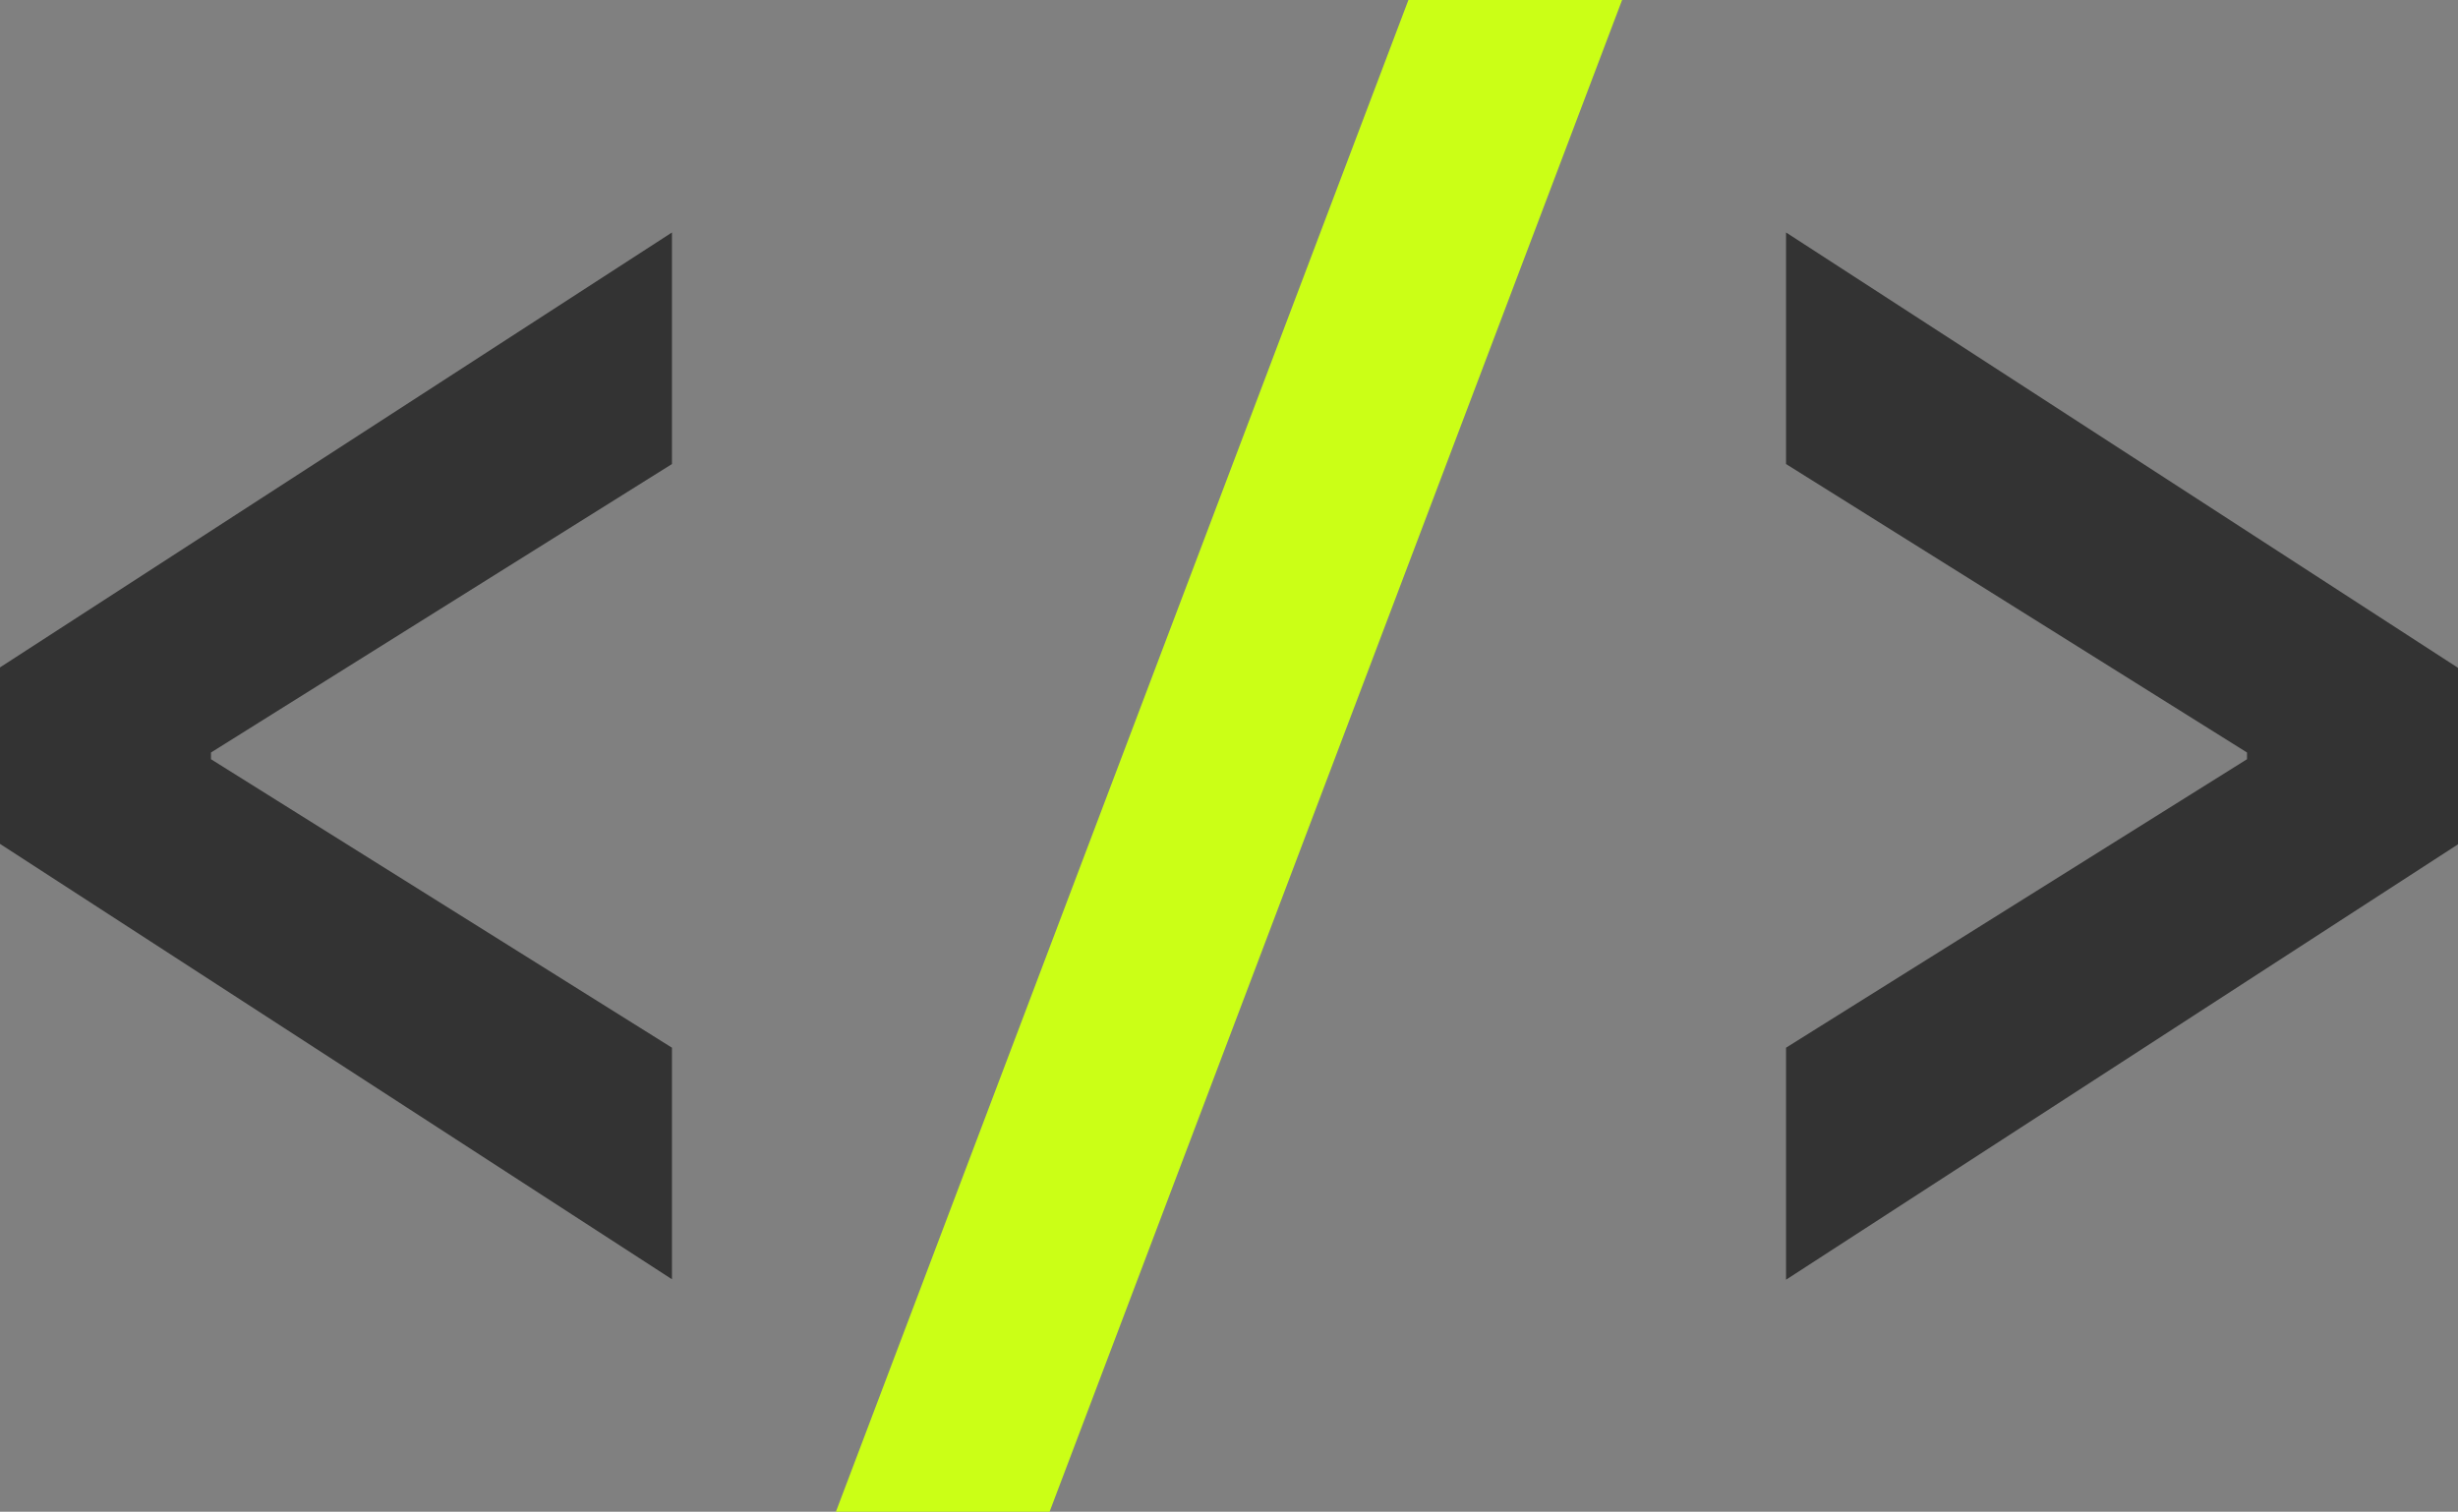
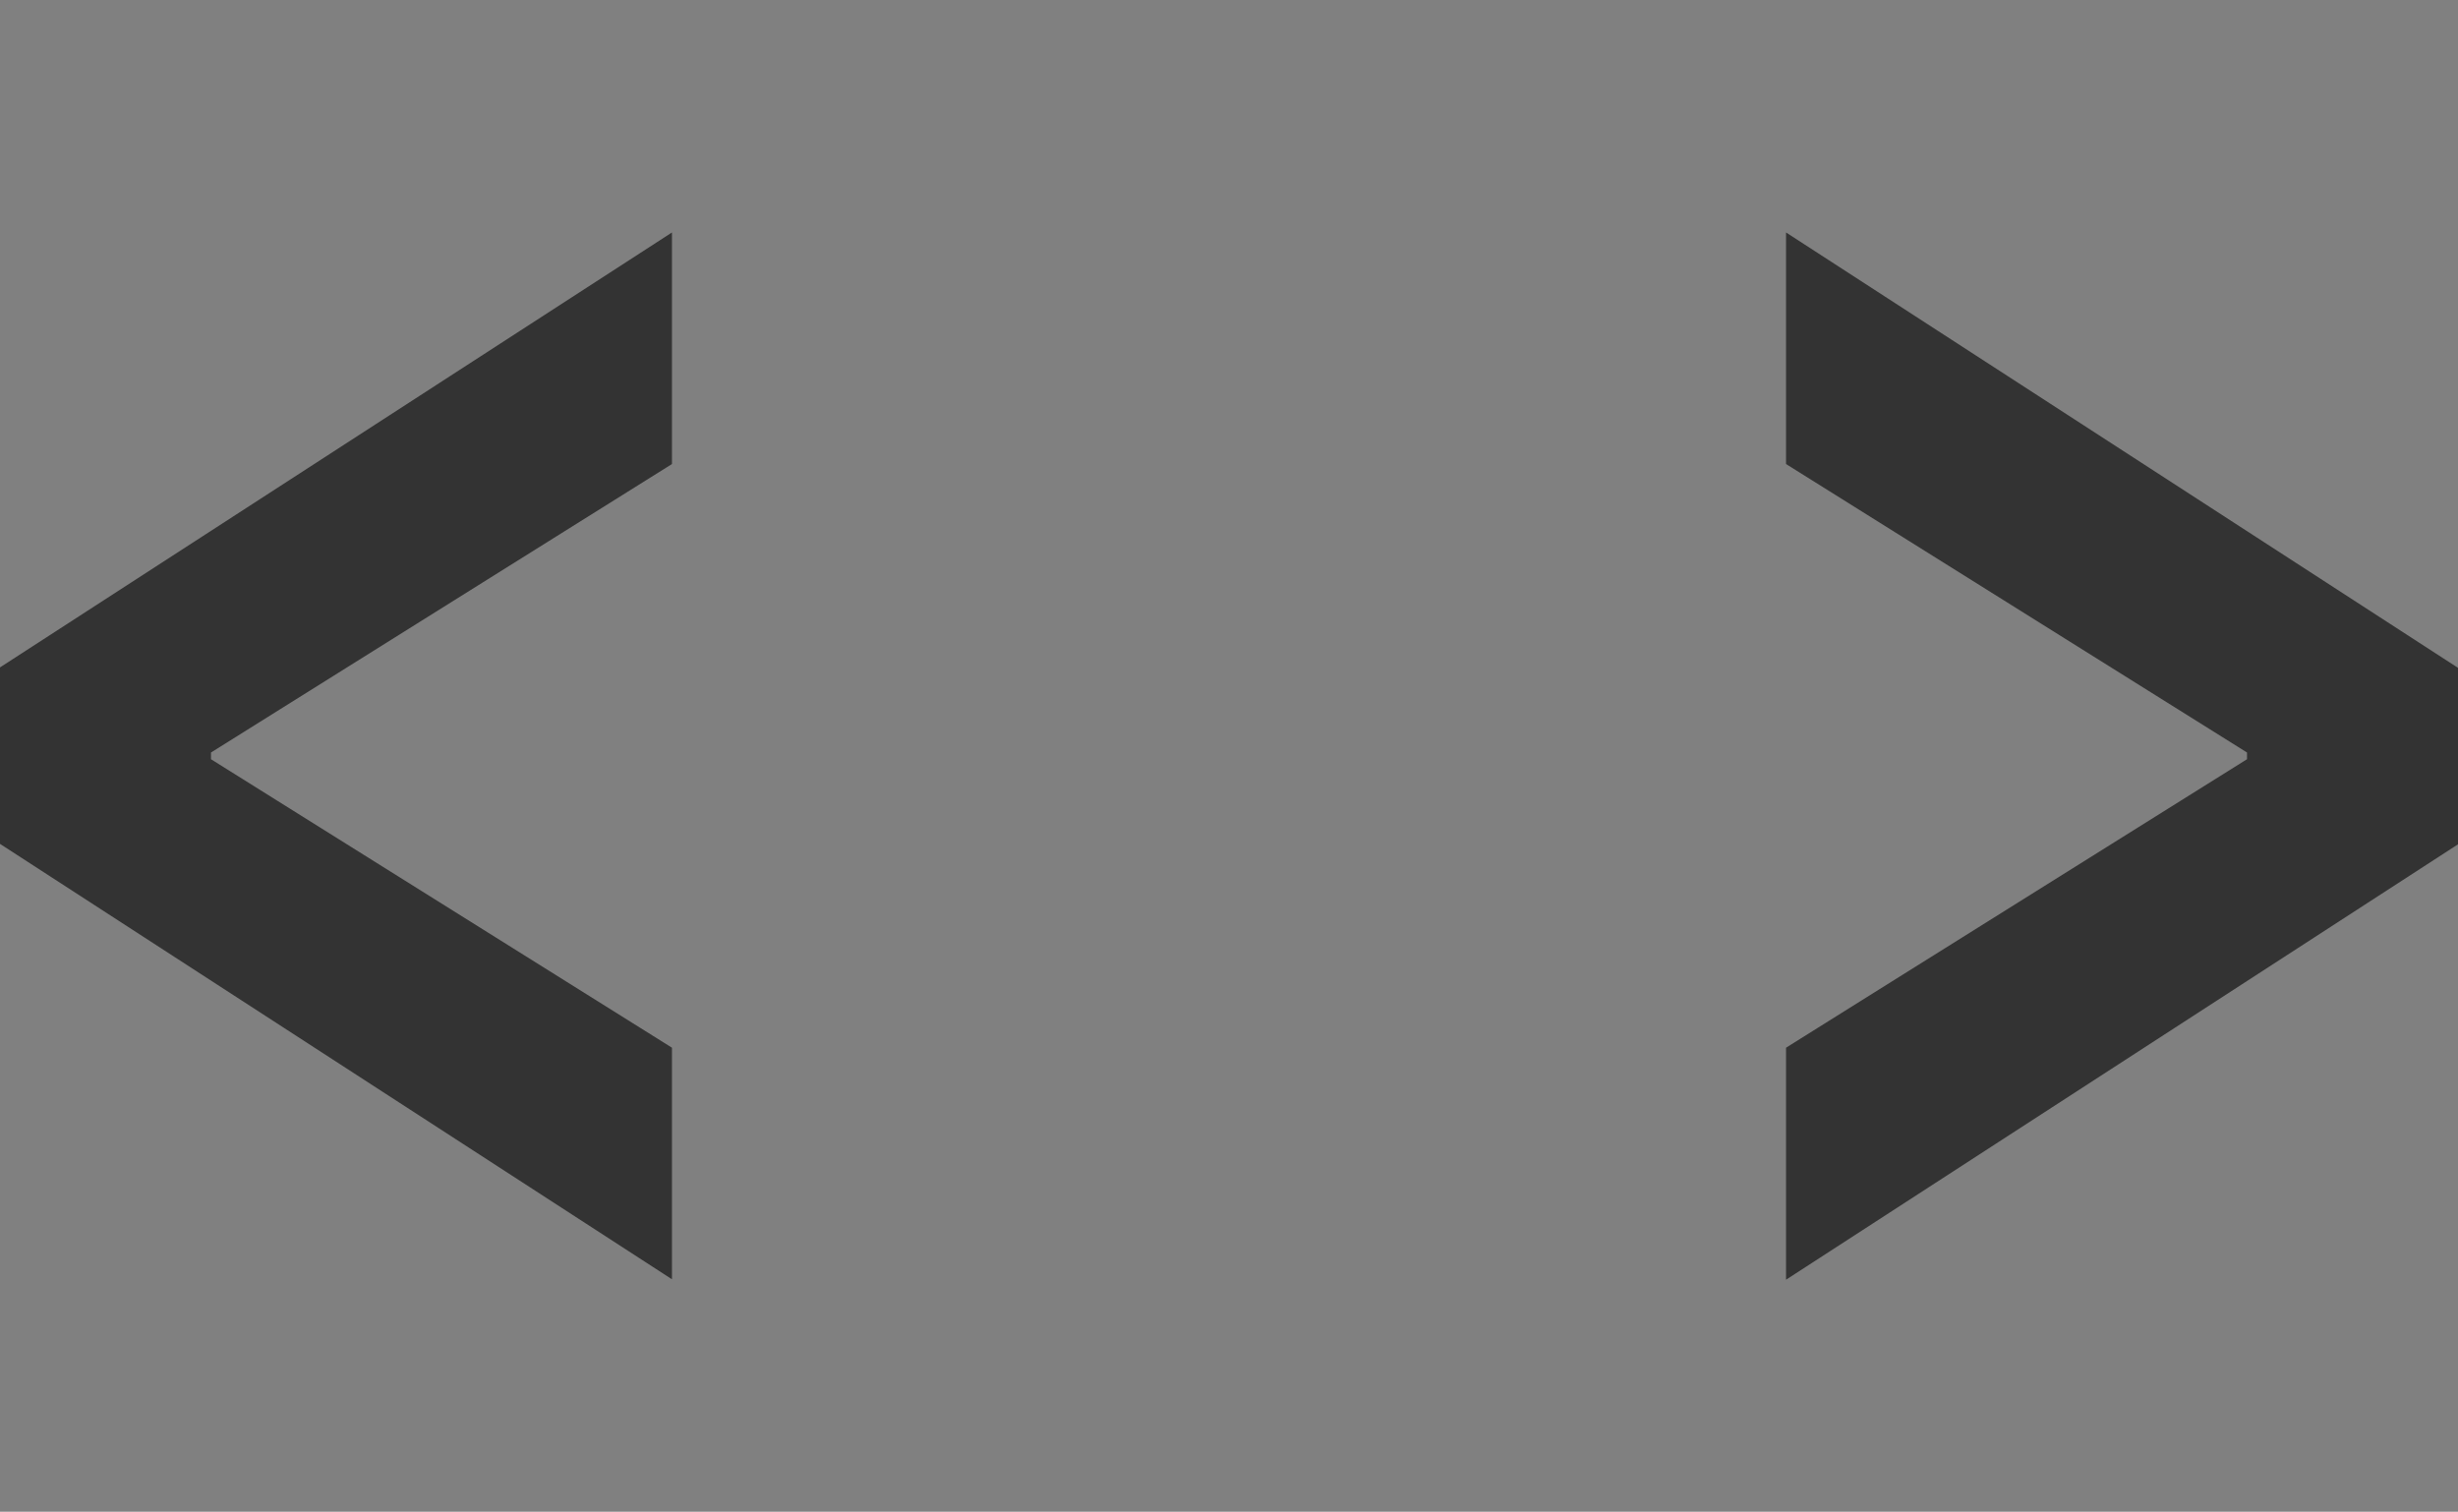
<svg xmlns="http://www.w3.org/2000/svg" id="_レイヤー_1" data-name="レイヤー 1" viewBox="0 0 54.87 33.75">
  <rect x="0" y="0" width="54.87" height="33.75" fill="#808080" stroke="none" />
  <defs>
    <style>
      .cls-1 {
        fill: #cbff16;
      }

      .cls-1, .cls-2 {
        stroke-width: 0px;
      }

      .cls-2 {
        fill: #333;
      }
    </style>
  </defs>
  <path class="cls-2" d="M0,18.84v-3.94L15,5.19v5.17l-10.29,6.44v.15l10.29,6.44v5.17L0,18.84Z" />
-   <path class="cls-1" d="M31.44,0h4.77l-12.78,33.75h-4.77L31.44,0Z" />
  <path class="cls-2" d="M39.87,23.39l10.29-6.44v-.15l-10.29-6.44v-5.17l15,9.72v3.94l-15,9.72v-5.17Z" />
</svg>